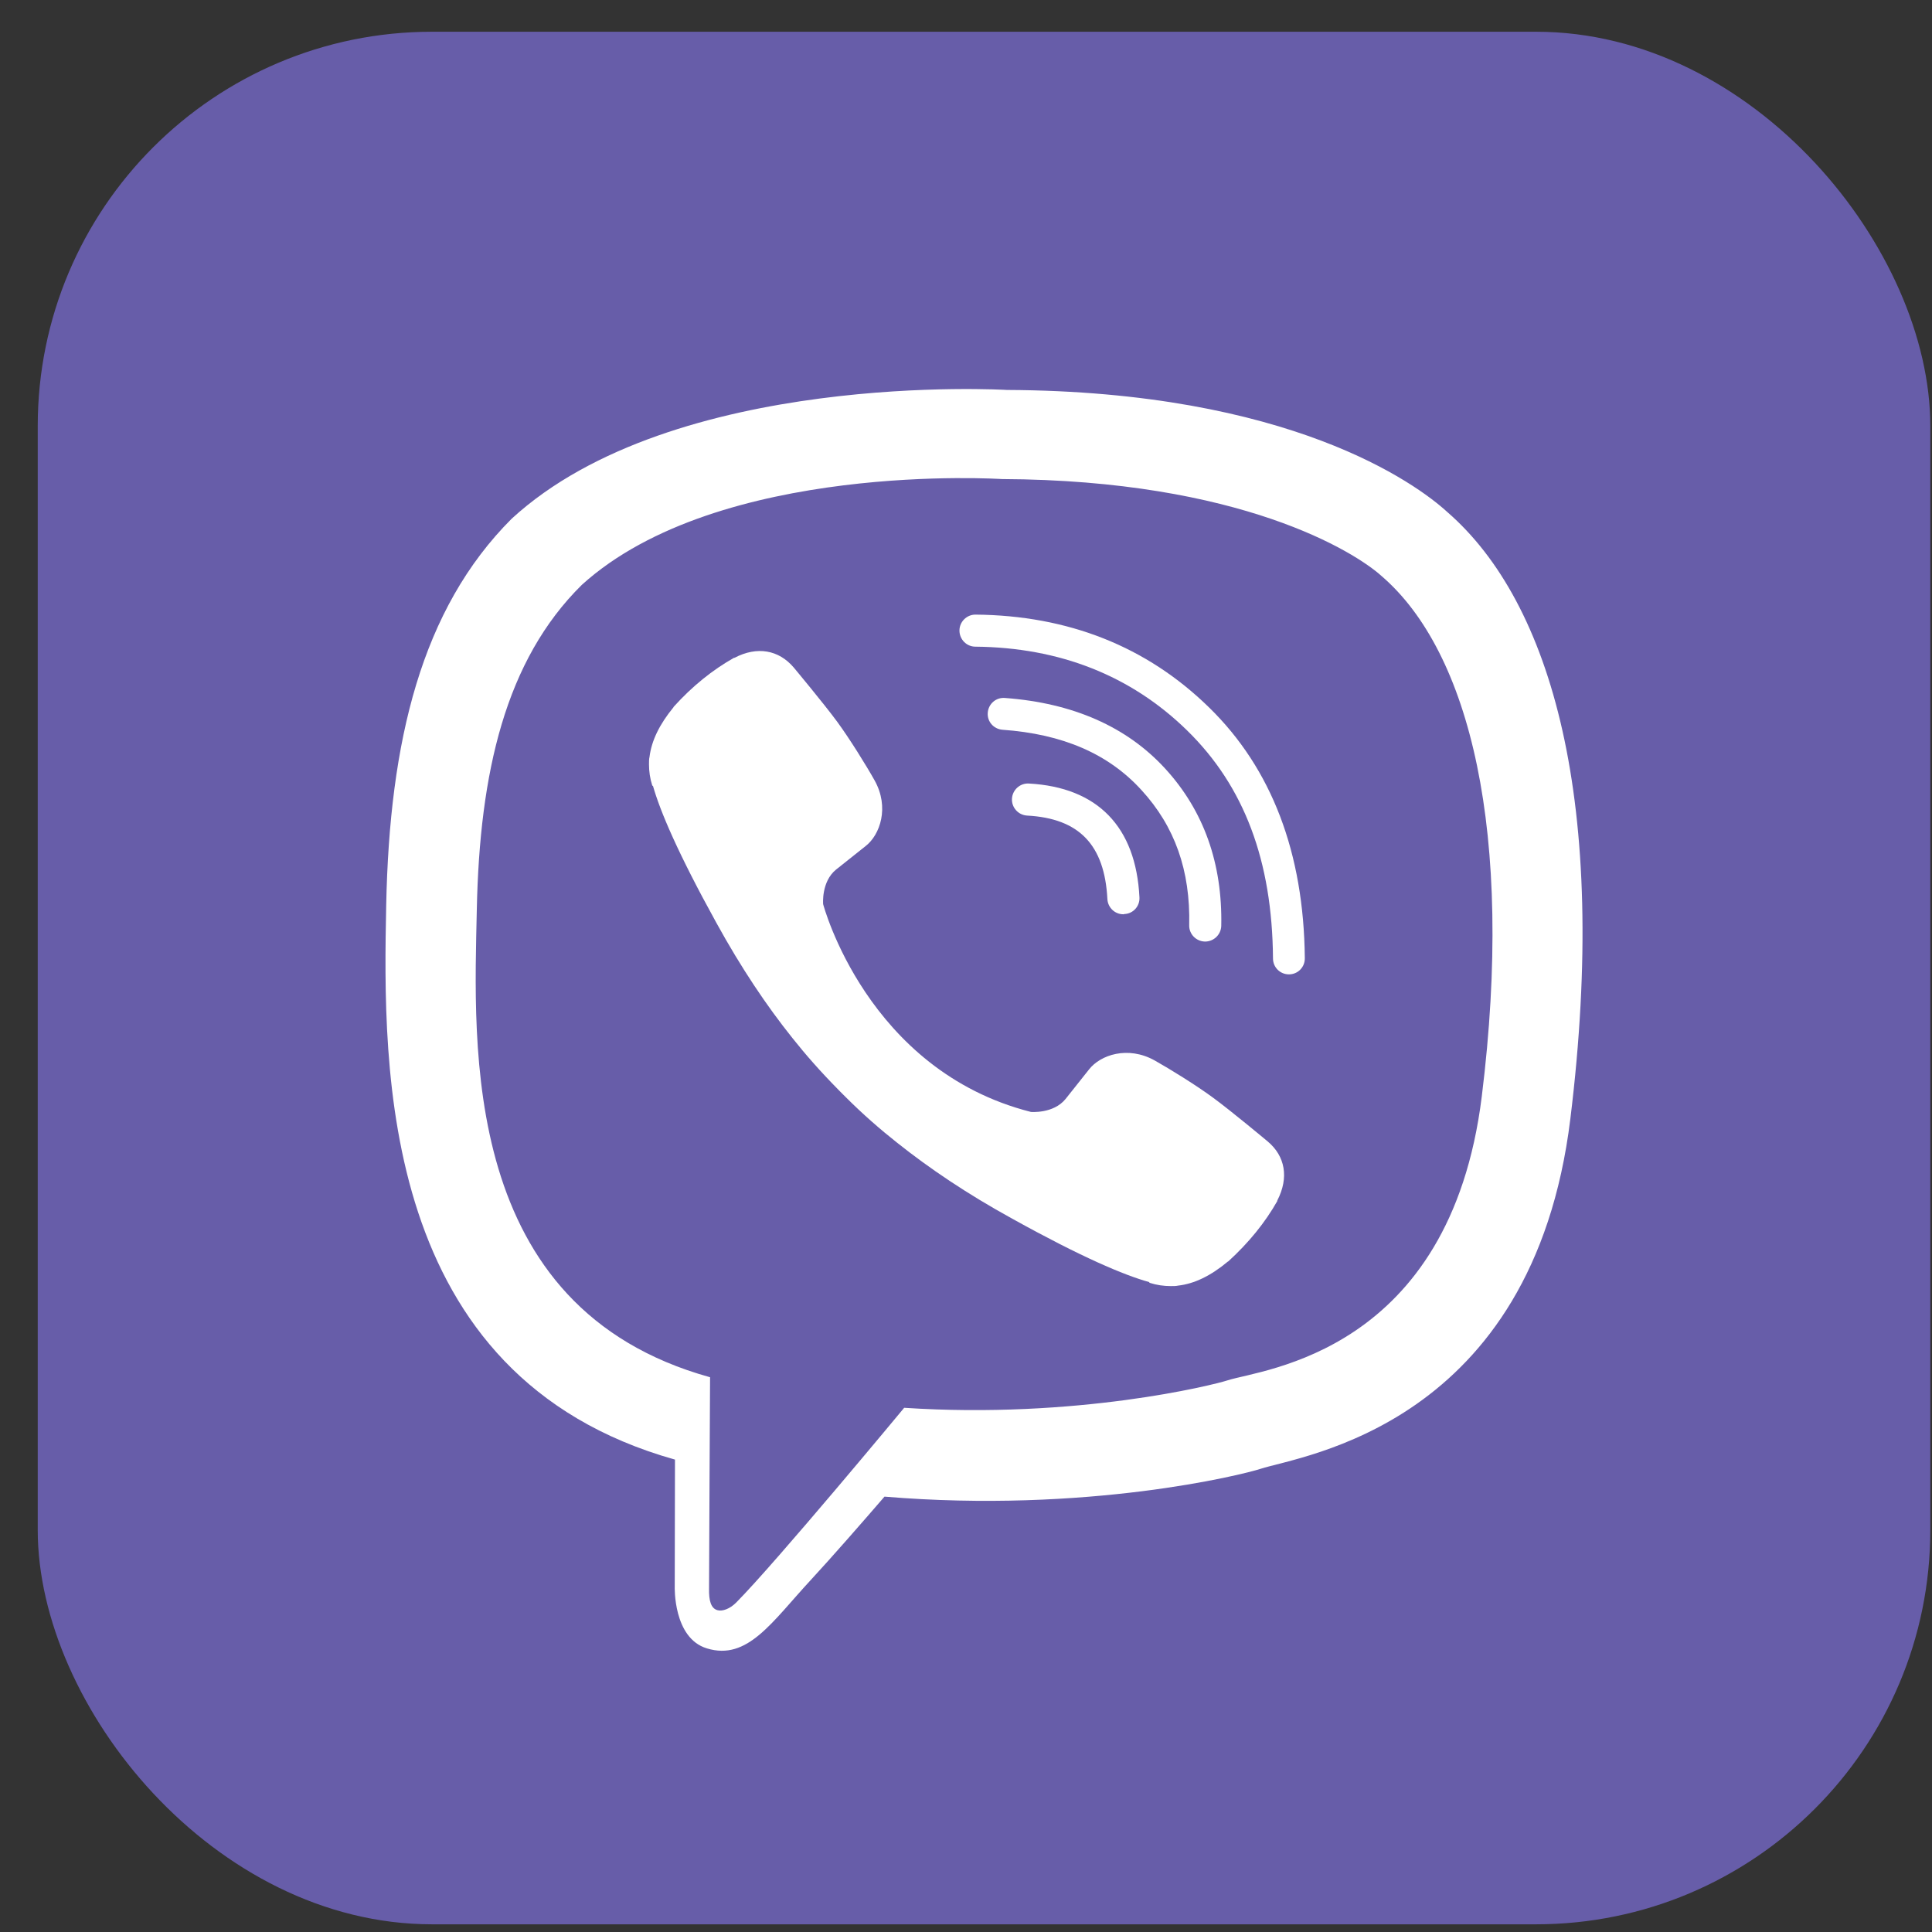
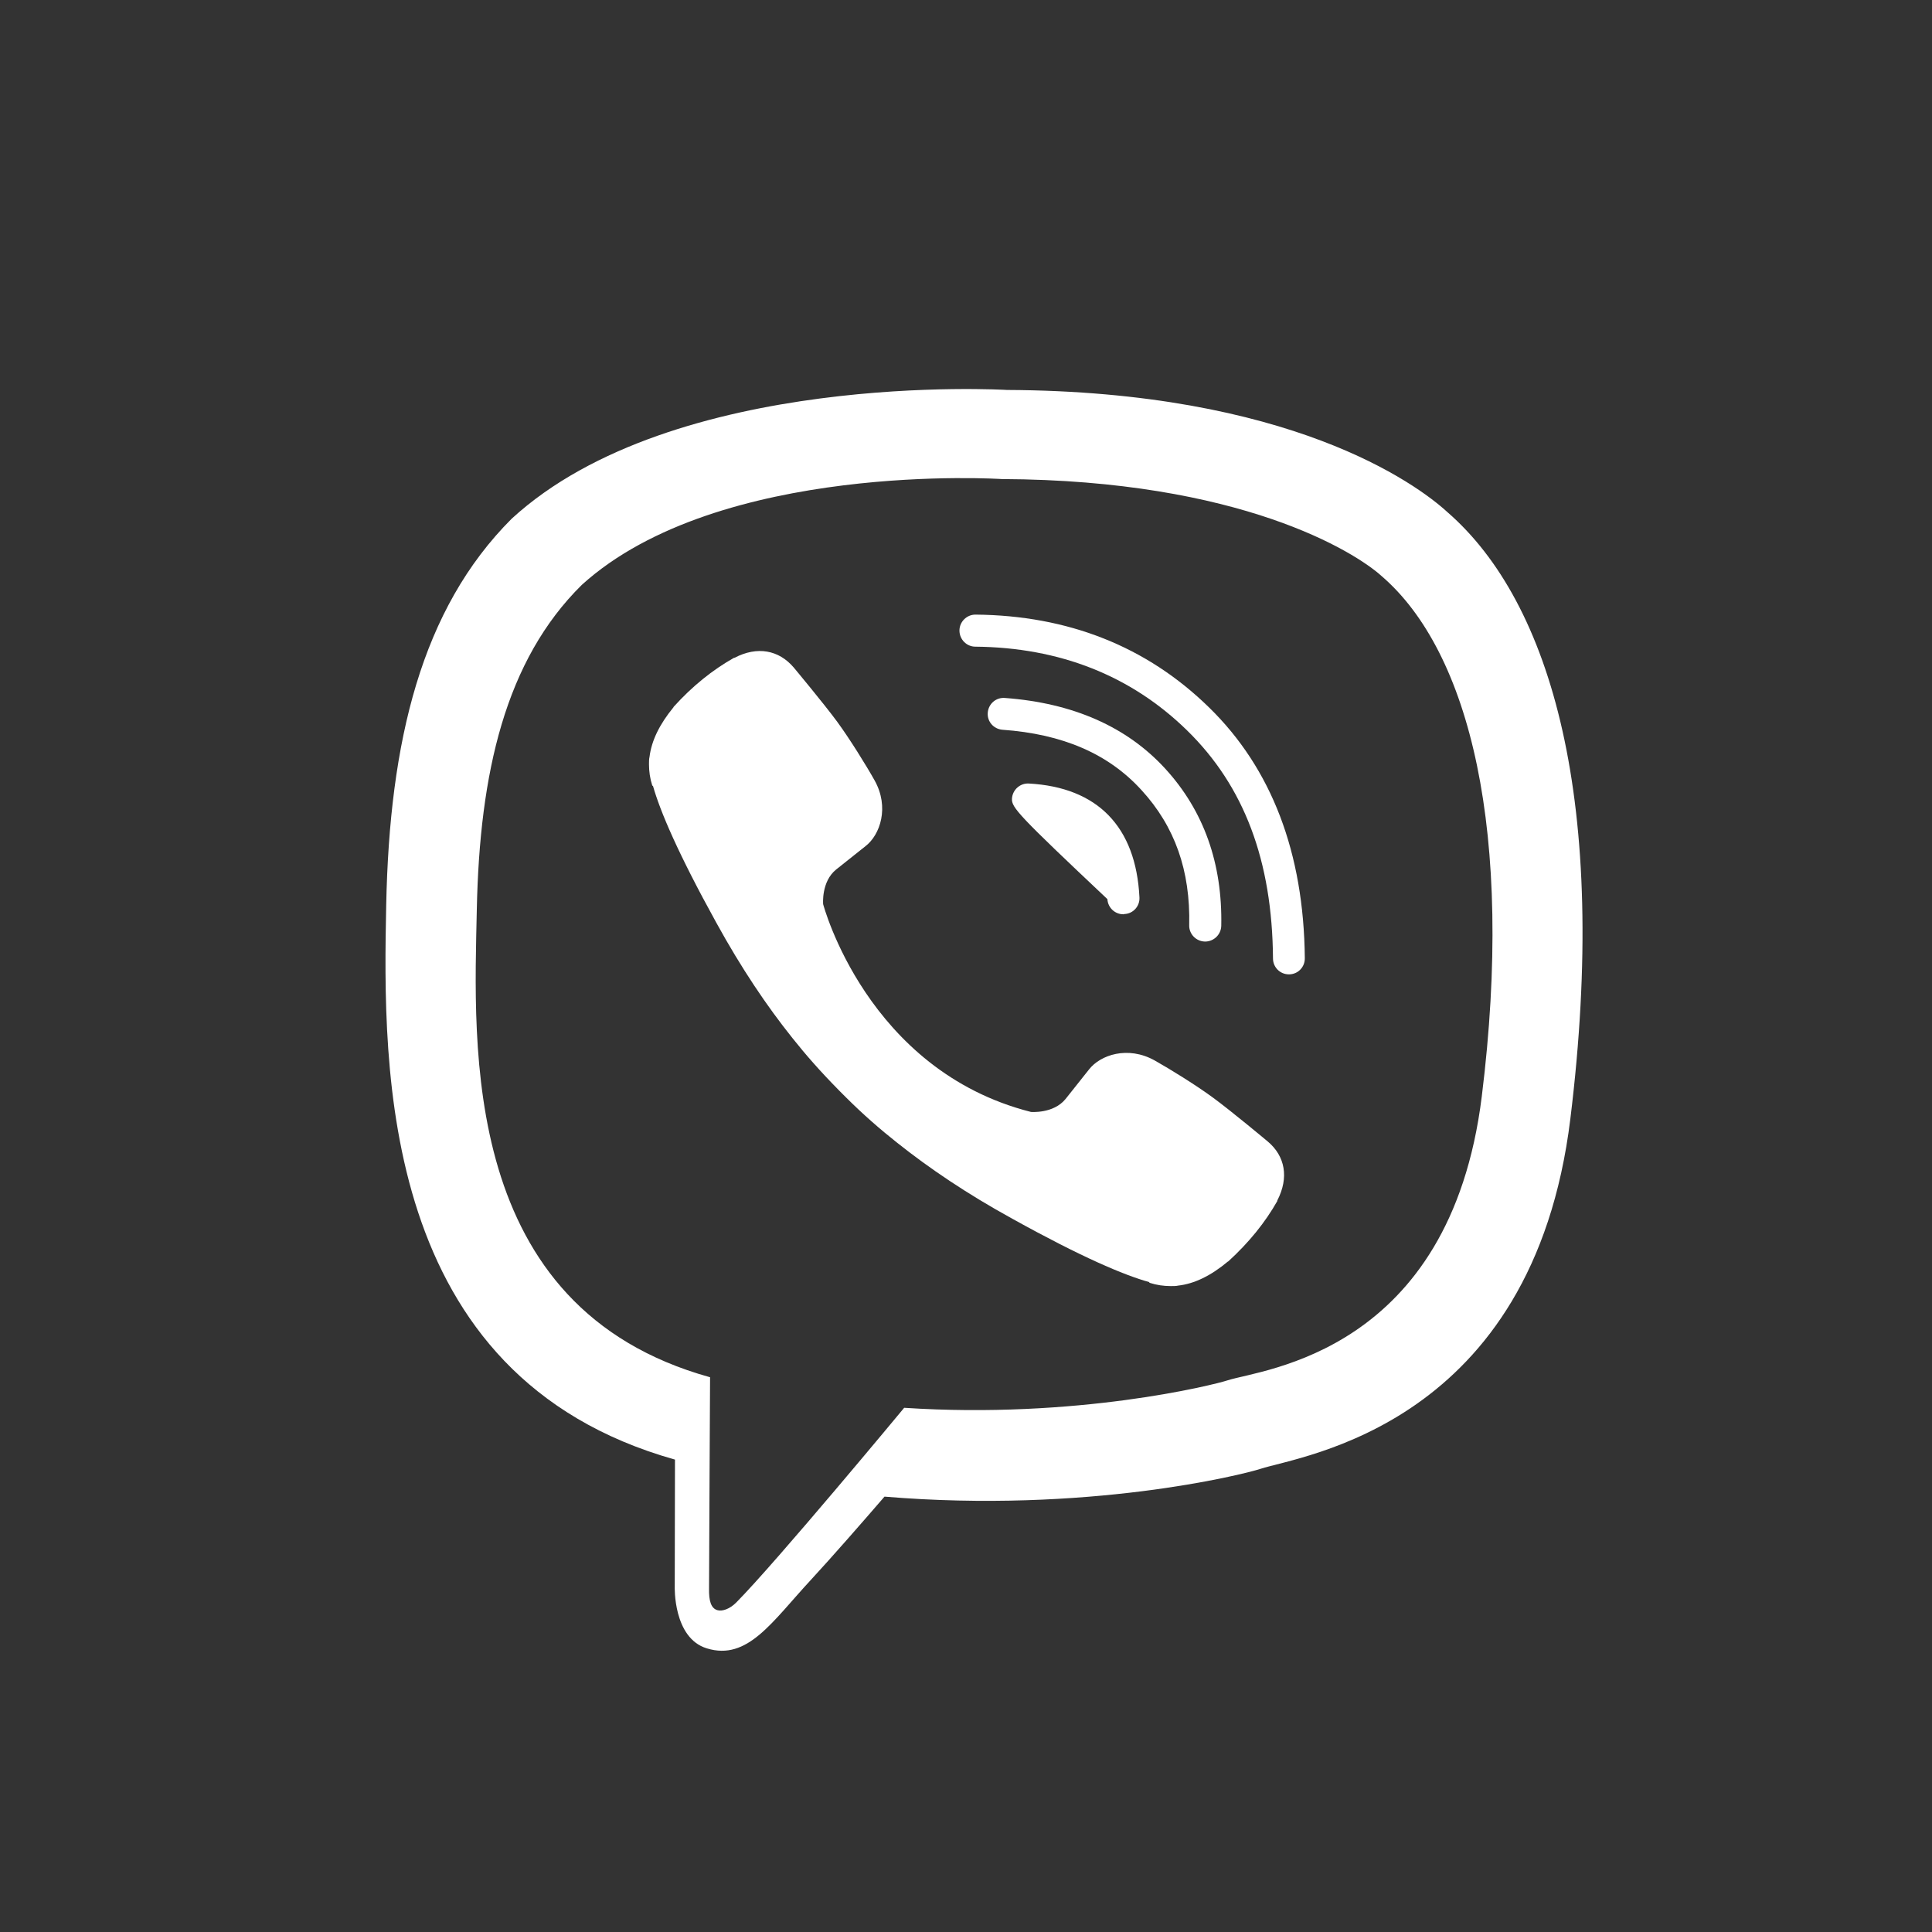
<svg xmlns="http://www.w3.org/2000/svg" width="49" height="49" viewBox="0 0 49 49" fill="none">
  <rect x="0" y="0" width="49" height="49" fill="#333333" stroke="none" />
-   <rect x="0.957" y="0.805" width="48" height="48" rx="10" fill="#675DA9" />
  <path d="M36.71 12.989C35.916 12.259 32.702 9.923 25.538 9.89C25.538 9.89 17.093 9.378 12.977 13.156C10.685 15.448 9.878 18.796 9.795 22.958C9.712 27.113 9.603 34.904 17.113 37.017H17.119L17.113 40.238C17.113 40.238 17.068 41.544 17.926 41.806C18.963 42.126 19.578 41.134 20.57 40.065C21.114 39.476 21.863 38.618 22.433 37.958C27.568 38.387 31.518 37.401 31.966 37.254C33.003 36.915 38.874 36.166 39.828 28.374C40.814 20.358 39.348 15.281 36.71 12.989ZM37.581 27.811C36.774 34.315 32.017 34.725 31.14 35.007C30.769 35.129 27.299 35.993 22.932 35.705C22.932 35.705 19.68 39.629 18.669 40.647C18.508 40.807 18.323 40.871 18.201 40.839C18.028 40.795 17.977 40.59 17.983 40.289C17.983 39.853 18.009 34.93 18.009 34.93C18.003 34.93 18.003 34.93 18.009 34.93C11.652 33.169 12.023 26.537 12.093 23.067C12.164 19.596 12.817 16.747 14.757 14.833C18.233 11.683 25.41 12.15 25.41 12.15C31.467 12.176 34.367 14.001 35.039 14.609C37.274 16.53 38.413 21.107 37.581 27.811Z" fill="white" />
-   <path d="M28.49 23.188C28.278 23.188 28.099 23.022 28.086 22.804C28.016 21.427 27.369 20.755 26.05 20.685C25.826 20.672 25.653 20.48 25.666 20.256C25.679 20.032 25.871 19.859 26.095 19.872C27.837 19.968 28.81 20.967 28.899 22.759C28.912 22.983 28.739 23.175 28.515 23.182C28.502 23.188 28.496 23.188 28.49 23.188Z" fill="white" />
+   <path d="M28.49 23.188C28.278 23.188 28.099 23.022 28.086 22.804C25.826 20.672 25.653 20.48 25.666 20.256C25.679 20.032 25.871 19.859 26.095 19.872C27.837 19.968 28.81 20.967 28.899 22.759C28.912 22.983 28.739 23.175 28.515 23.182C28.502 23.188 28.496 23.188 28.49 23.188Z" fill="white" />
  <path d="M30.564 23.88H30.558C30.334 23.874 30.154 23.688 30.161 23.464C30.193 22.081 29.796 20.96 28.951 20.039C28.112 19.117 26.953 18.617 25.423 18.508C25.199 18.489 25.032 18.297 25.052 18.073C25.071 17.849 25.263 17.683 25.487 17.702C27.215 17.83 28.579 18.432 29.552 19.494C30.532 20.564 31.006 21.902 30.974 23.483C30.967 23.707 30.782 23.88 30.564 23.88Z" fill="white" />
  <path d="M32.69 24.712C32.465 24.712 32.286 24.532 32.286 24.308C32.267 21.831 31.556 19.942 30.109 18.527C28.682 17.131 26.87 16.421 24.738 16.401C24.514 16.401 24.334 16.216 24.334 15.992C24.334 15.768 24.52 15.588 24.738 15.588C27.087 15.608 29.085 16.395 30.666 17.944C32.254 19.494 33.067 21.632 33.093 24.296C33.099 24.526 32.92 24.712 32.69 24.712C32.696 24.712 32.696 24.712 32.69 24.712Z" fill="white" />
  <path d="M26.146 28.201C26.146 28.201 26.716 28.252 27.024 27.874L27.619 27.125C27.907 26.754 28.605 26.517 29.284 26.895C29.661 27.106 30.346 27.529 30.769 27.842C31.224 28.175 32.145 28.944 32.152 28.95C32.594 29.321 32.696 29.866 32.395 30.448C32.395 30.448 32.395 30.454 32.395 30.461C32.088 31.005 31.672 31.517 31.153 31.991C31.147 31.991 31.147 31.997 31.14 31.997C30.711 32.356 30.289 32.561 29.879 32.606C29.828 32.618 29.77 32.618 29.693 32.618C29.514 32.618 29.335 32.593 29.156 32.535L29.143 32.516C28.503 32.337 27.44 31.889 25.673 30.909C24.52 30.275 23.566 29.629 22.753 28.982C22.324 28.643 21.889 28.265 21.441 27.817C21.428 27.804 21.409 27.785 21.396 27.772C21.383 27.759 21.364 27.74 21.351 27.727C21.338 27.714 21.319 27.695 21.306 27.682C21.294 27.669 21.274 27.65 21.262 27.637C20.82 27.189 20.436 26.754 20.096 26.325C19.45 25.518 18.803 24.558 18.169 23.405C17.19 21.632 16.741 20.569 16.562 19.936L16.543 19.923C16.485 19.743 16.46 19.564 16.46 19.385C16.46 19.308 16.46 19.25 16.473 19.199C16.524 18.783 16.729 18.367 17.081 17.938C17.081 17.931 17.087 17.931 17.087 17.925C17.561 17.4 18.073 16.99 18.617 16.683C18.617 16.683 18.624 16.683 18.63 16.683C19.206 16.382 19.75 16.485 20.128 16.926C20.128 16.926 20.903 17.855 21.236 18.309C21.55 18.738 21.972 19.417 22.183 19.795C22.561 20.473 22.324 21.171 21.953 21.459L21.204 22.055C20.826 22.362 20.877 22.932 20.877 22.932C20.877 22.932 21.985 27.145 26.146 28.201Z" fill="white" />
</svg>